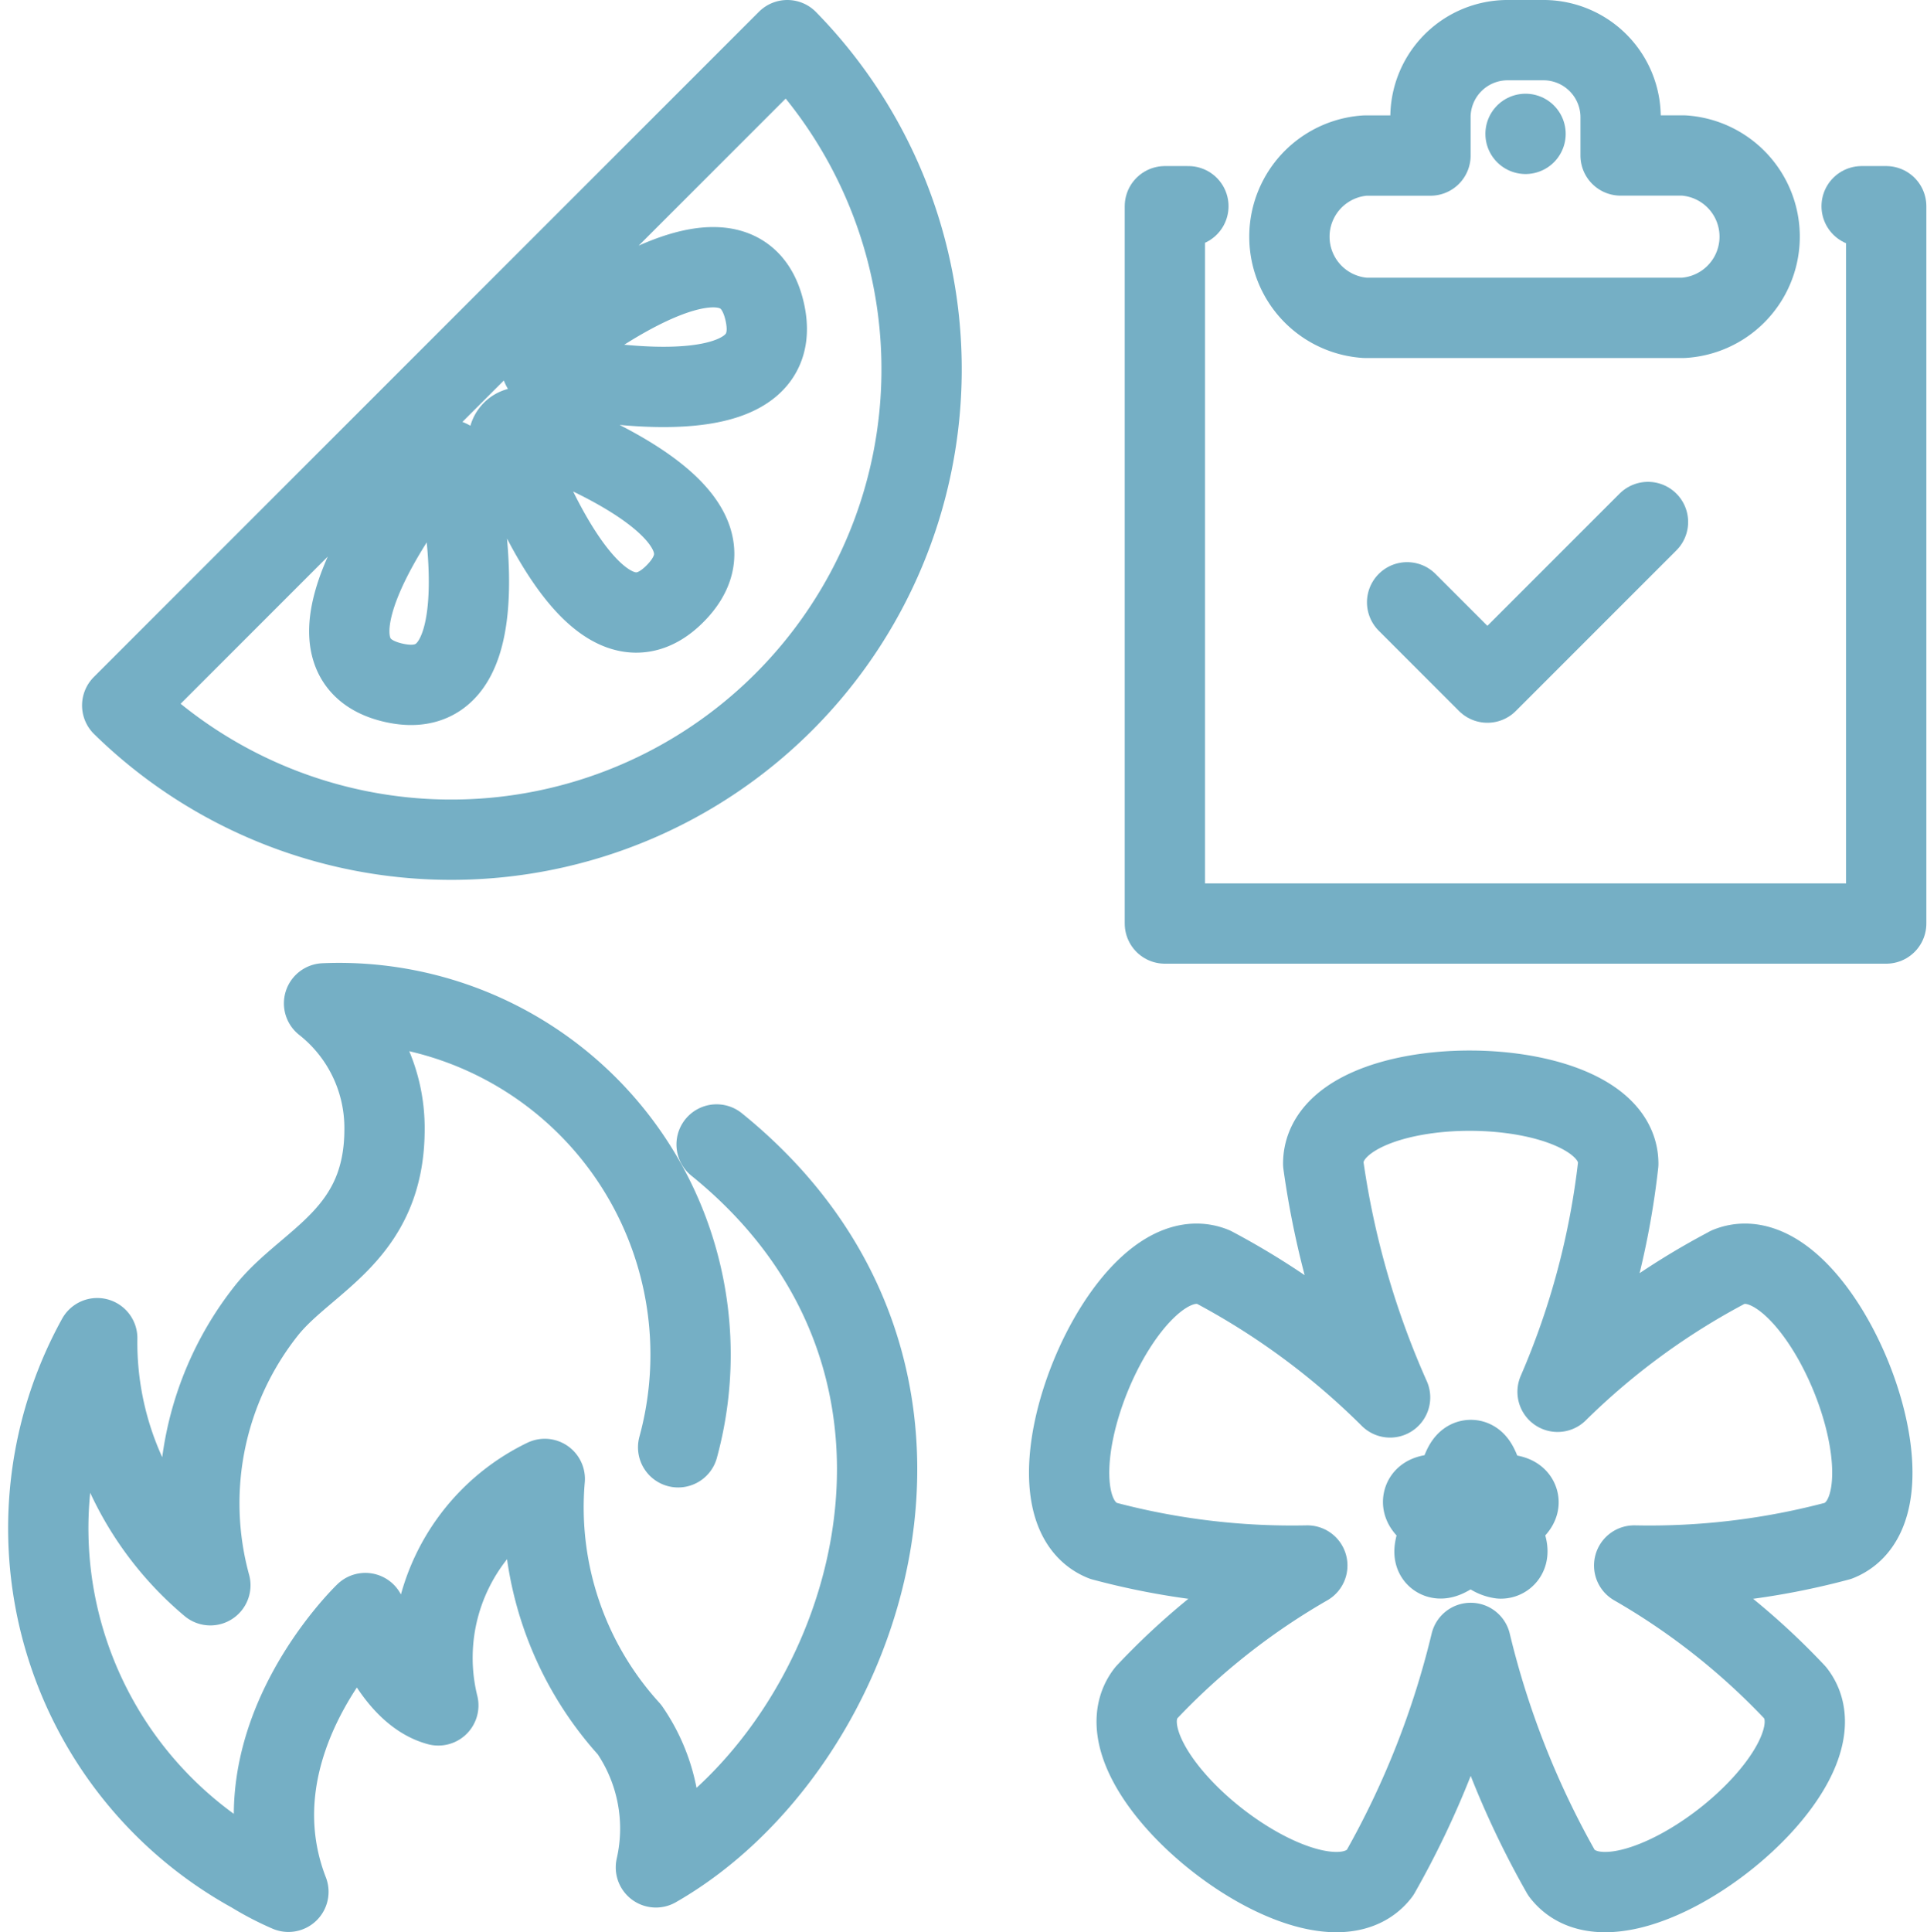
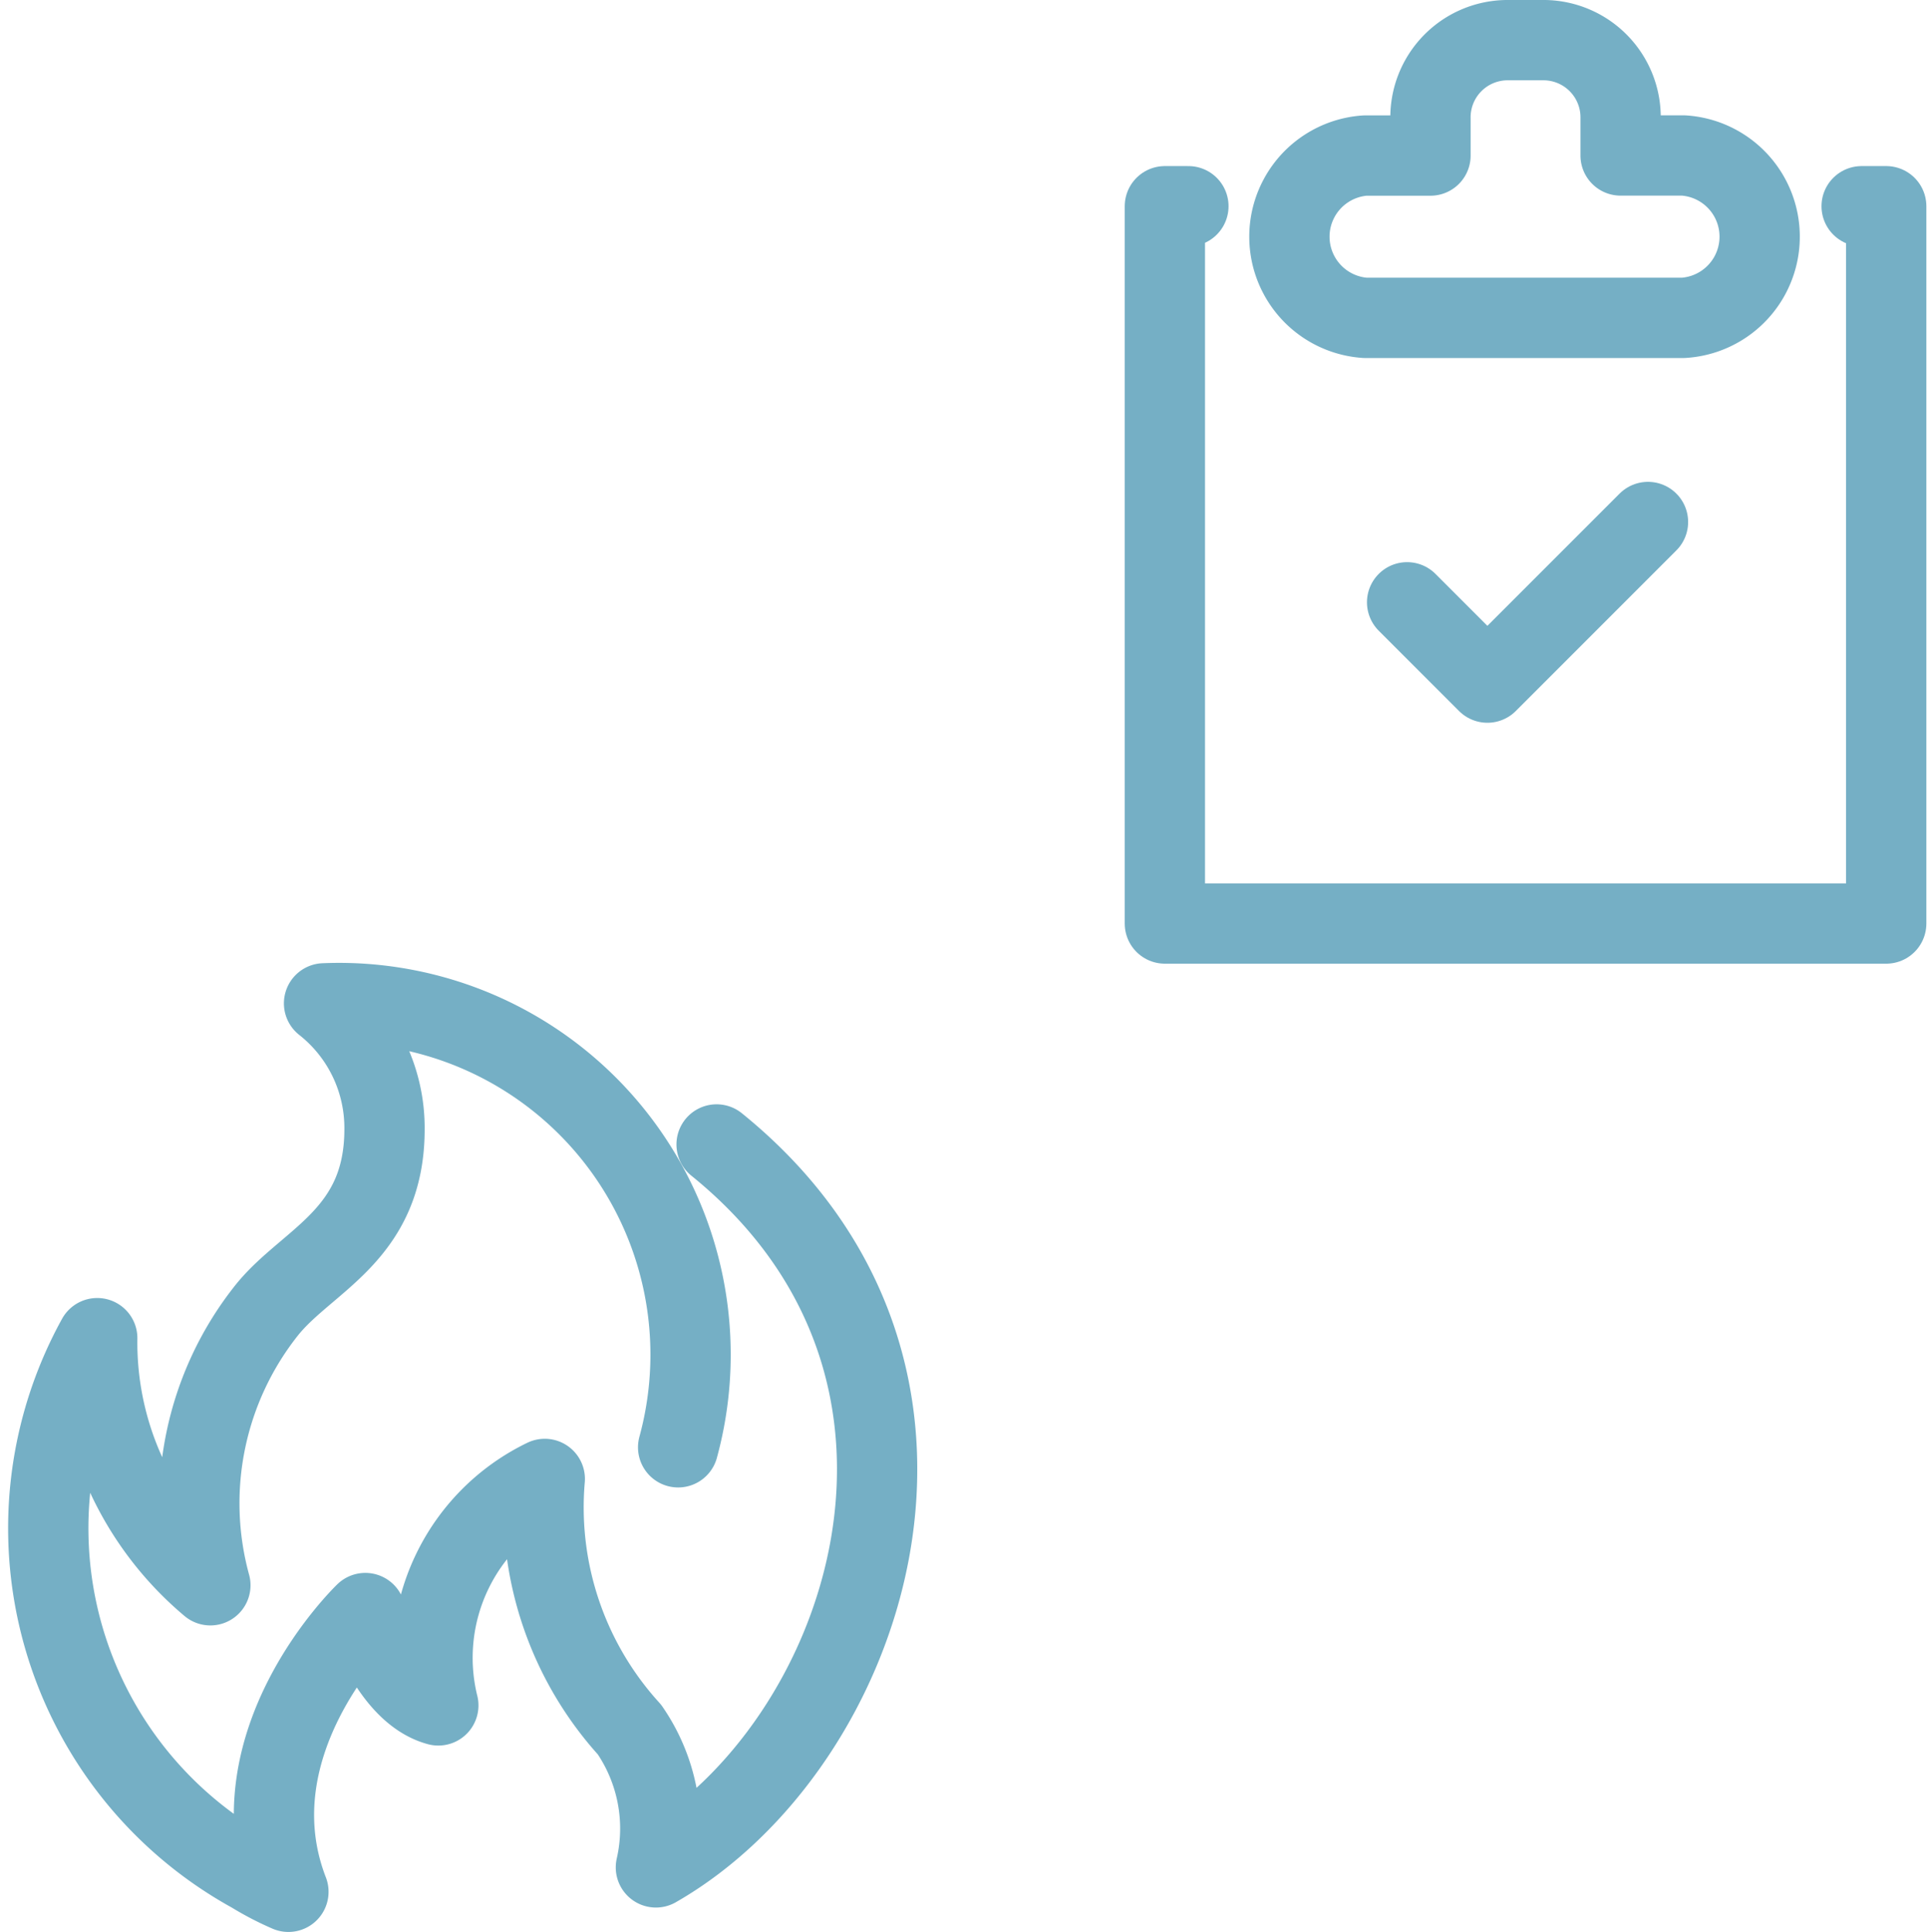
<svg xmlns="http://www.w3.org/2000/svg" viewBox="0 0 24 24.058">
  <g id="Layer_2" data-name="Layer 2">
    <g id="Layer_1-2" data-name="Layer 1">
      <g>
        <path d="M20.967,1.936h-.783V1.475A.961.961,0,0,0,19.238.5h-.476a.961.961,0,0,0-.946.975v.462h-.815a1.013,1.013,0,0,0,0,2.021h3.965A1.013,1.013,0,0,0,20.967,1.936Z" fill="none" stroke="#75afc5" stroke-linecap="round" stroke-linejoin="round" />
        <polyline points="23.186 2.568 23.492 2.568 23.492 11.5 14.508 11.5 14.508 2.568 14.801 2.568" fill="none" stroke="#75afc5" stroke-linecap="round" stroke-linejoin="round" />
-         <line x1="19" y1="1.667" x2="19" y2="1.667" fill="none" stroke="#75afc5" stroke-linecap="round" stroke-linejoin="round" />
        <polyline points="17.525 7.5 18.525 8.5 20.525 6.5" fill="none" stroke="#75afc5" stroke-linecap="round" stroke-linejoin="round" />
-         <rect width="24" height="24" fill="none" />
        <path d="M8.446,18.022a4.378,4.378,0,0,0-4.41-5.528,1.975,1.975,0,0,1,.753,1.568c0,1.317-.956,1.622-1.46,2.244a3.863,3.863,0,0,0-.709,3.434,3.946,3.946,0,0,1-1.409-3.077,4.898,4.898,0,0,0,1.927,6.658,3.602,3.602,0,0,0,.454.236c-.721-1.862.958-3.471.958-3.471s.303.987.909,1.15A2.473,2.473,0,0,1,6.785,18.416a4.111,4.111,0,0,0,1.055,3.121,2.172,2.172,0,0,1,.329,1.716c2.628-1.504,4.246-6.179.756-9.002" fill="none" stroke="#75afc5" stroke-linecap="round" stroke-linejoin="round" />
-         <path d="M18.785,18.859l-.002.002a.452.452,0,0,1-.144.072.508.508,0,0,1-.05.012.577.577,0,0,1,.055.059.541.541,0,0,1,.087.153l.009.024c.025.068.06.162.004.208a.081.081,0,0,1-.052.018.311.311,0,0,1-.148-.065l-.023-.015a.541.541,0,0,1-.131-.118.552.552,0,0,1-.072-.116.545.545,0,0,1-.071.116.539.539,0,0,1-.13.118l-.018.011c-.068.043-.152.096-.207.05-.044-.037-.027-.115.013-.231a.538.538,0,0,1,.087-.153.575.575,0,0,1,.055-.059.516.516,0,0,1-.05-.012.454.454,0,0,1-.144-.072l-.008-.006c-.056-.044-.134-.104-.119-.169.015-.07.113-.077.184-.082l.018-.001a.449.449,0,0,1,.161.018.459.459,0,0,1,.077.031.553.553,0,0,1-.011-.111.539.539,0,0,1,.028-.173l.003-.008c.035-.098.069-.18.133-.18.058,0,.093.069.135.188a.534.534,0,0,1,.028.174.545.545,0,0,1-.011.111.476.476,0,0,1,.076-.03.451.451,0,0,1,.16-.018l.001 0.0.013.001c.071.006.167.014.188.079.02.06-.047.118-.123.178m2.738-3.085a8.952,8.952,0,0,0-2.125,1.553,9.911,9.911,0,0,0,.756-2.84c0-1.201-3.675-1.225-3.675,0a10.799,10.799,0,0,0,.833,2.91,9.28,9.28,0,0,0-2.202-1.624c-1.114-.449-2.509,2.951-1.373,3.409a9.092,9.092,0,0,0,2.544.308,8.731,8.731,0,0,0-2.007,1.586c-.734.951,2.162,3.214,2.91,2.244a10.996,10.996,0,0,0,1.132-2.866,10.986,10.986,0,0,0,1.133,2.866c.748.97,3.644-1.293,2.91-2.244a8.731,8.731,0,0,0-2.007-1.586,9.095,9.095,0,0,0,2.544-.308c1.136-.458-.259-3.858-1.373-3.409" fill="none" stroke="#75afc5" stroke-linecap="round" stroke-linejoin="round" />
-         <path d="M9.52,3.864c.308,1.271-1.821.963-2.659.796a.161.161,0,0,1-.067-.285c.671-.524,2.426-1.751,2.726-.511M6.549,5.331c.802.293,2.781,1.138,1.856,2.064-.901.902-1.761-1.059-2.061-1.856a.161.161,0,0,1,.206-.208M4.886,8.498c-1.239-.3-.012-2.055.512-2.726a.161.161,0,0,1,.284.067c.167.837.476,2.967-.796,2.659M9.806.5,1.522,8.784A5.858,5.858,0,0,0,9.806.5" fill="none" stroke="#75afc5" stroke-linecap="round" stroke-linejoin="round" />
      </g>
    </g>
  </g>
</svg>